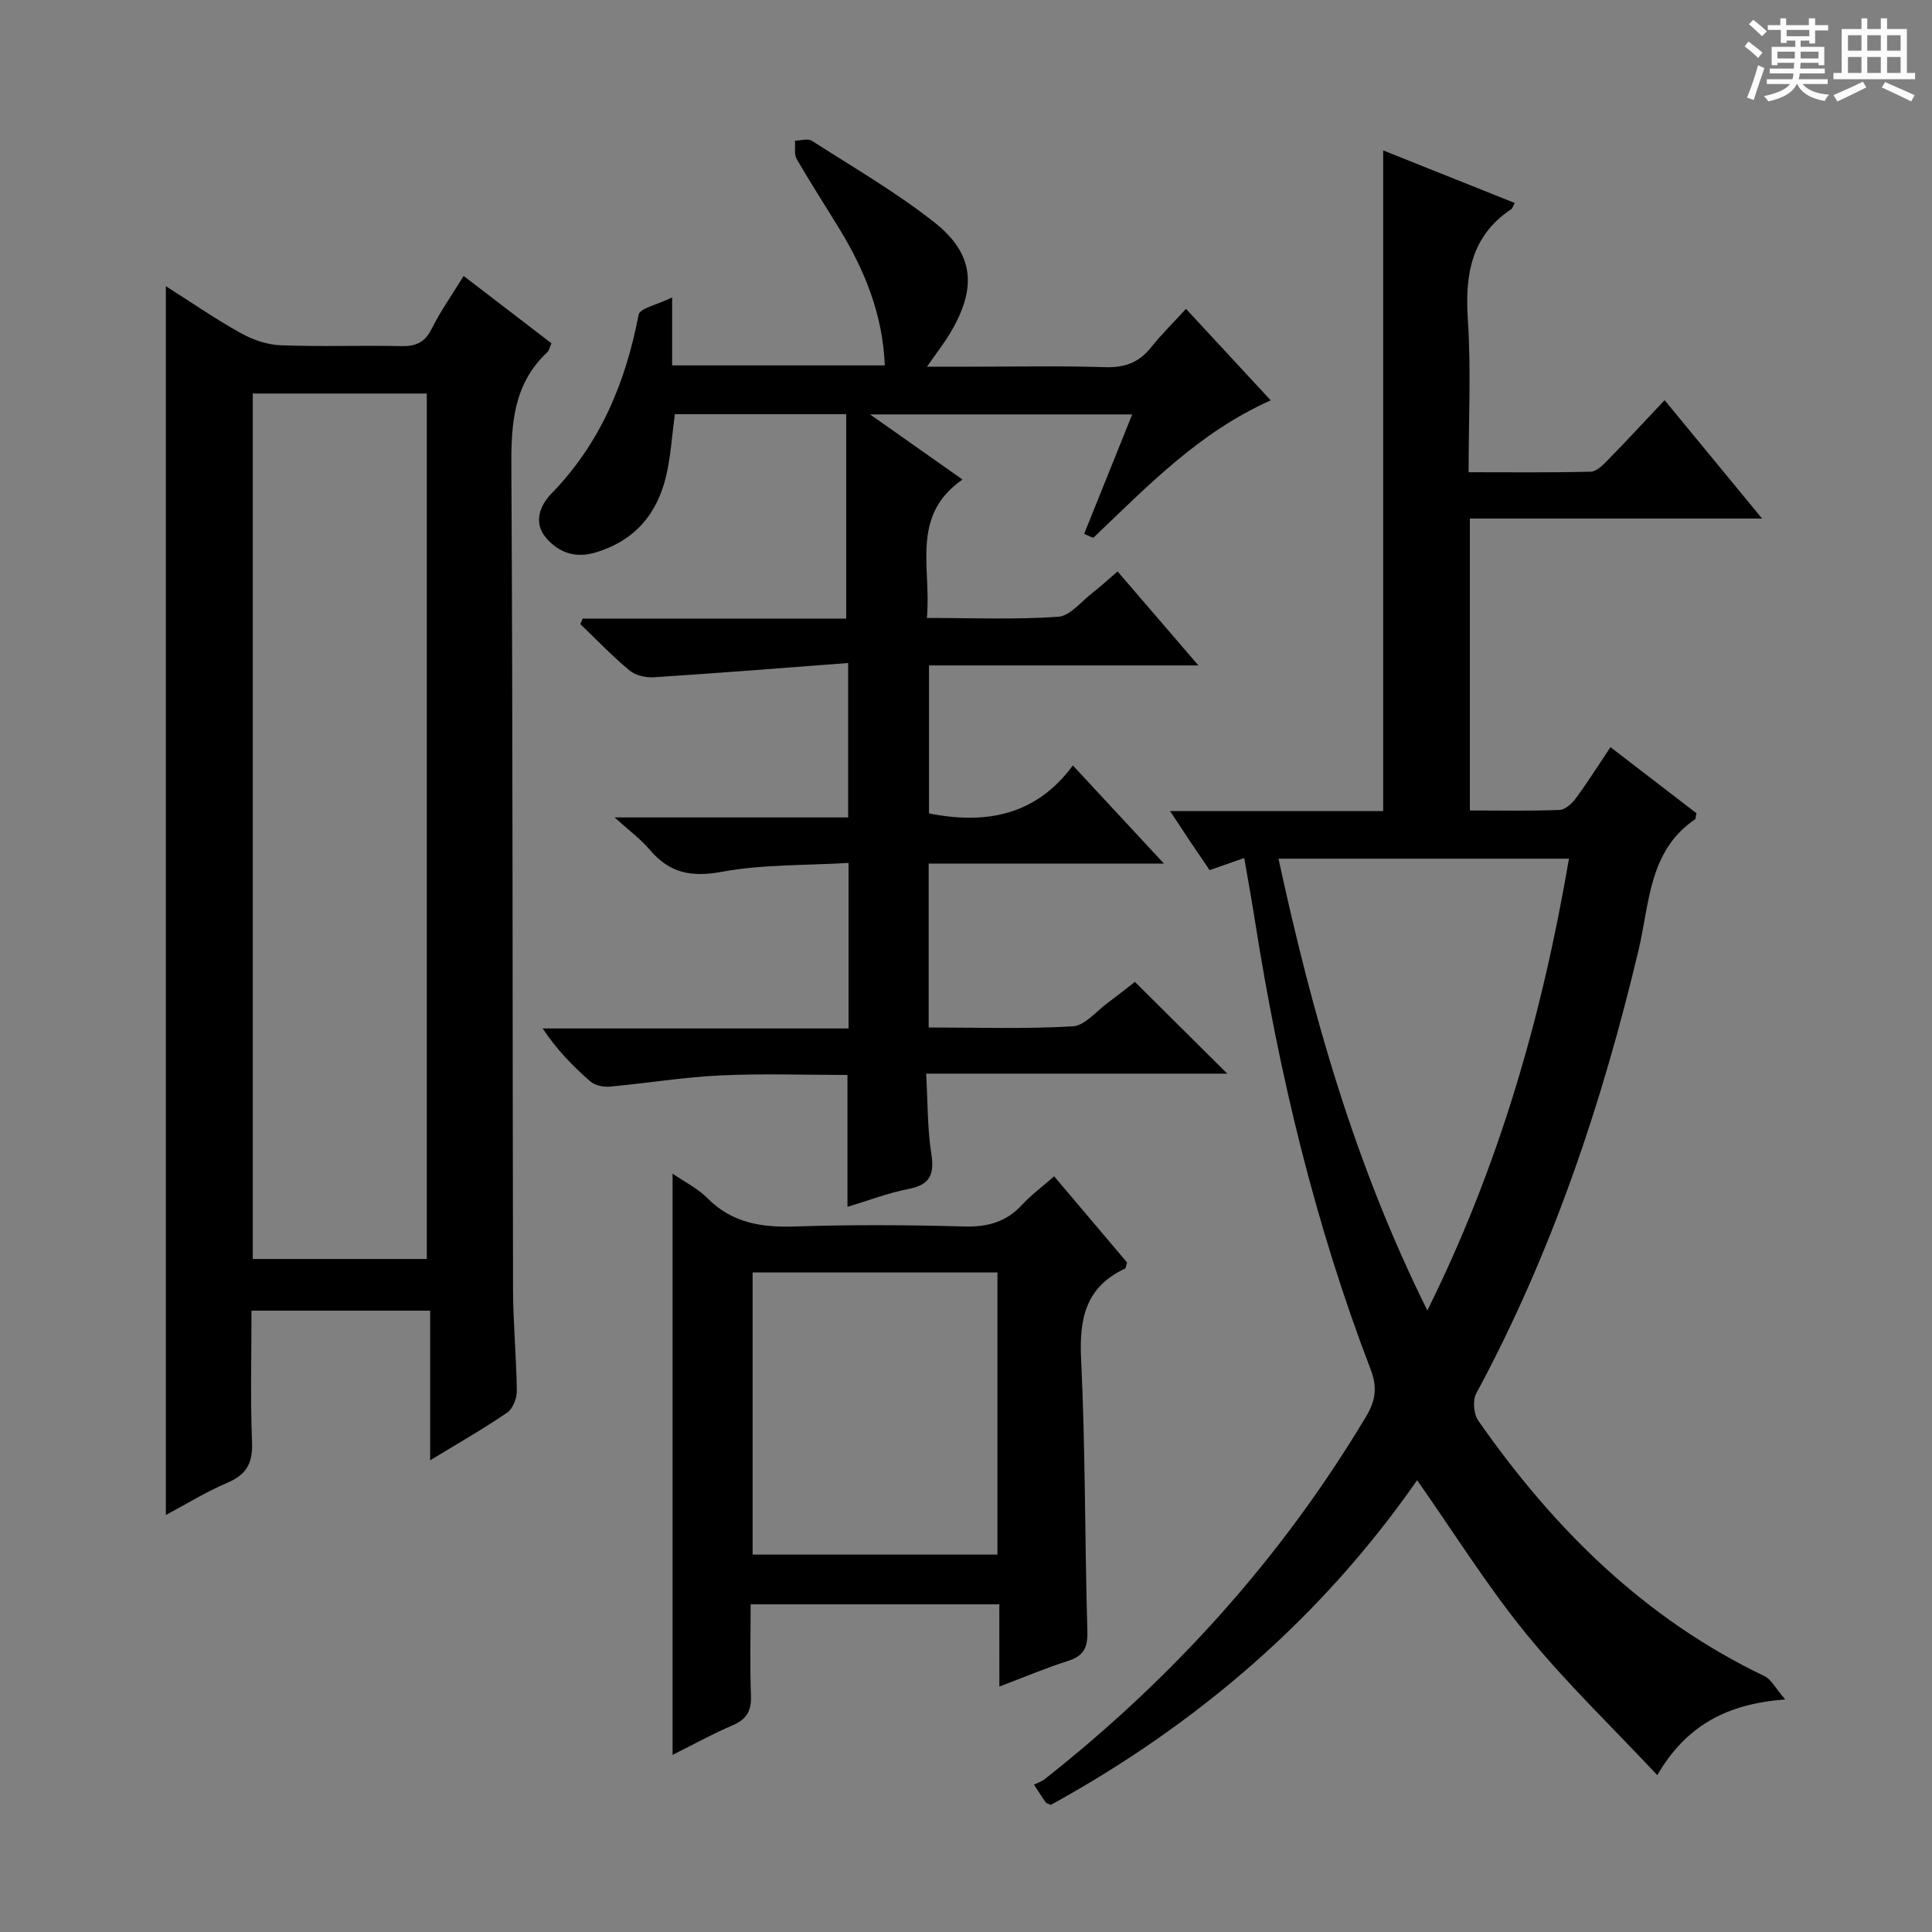
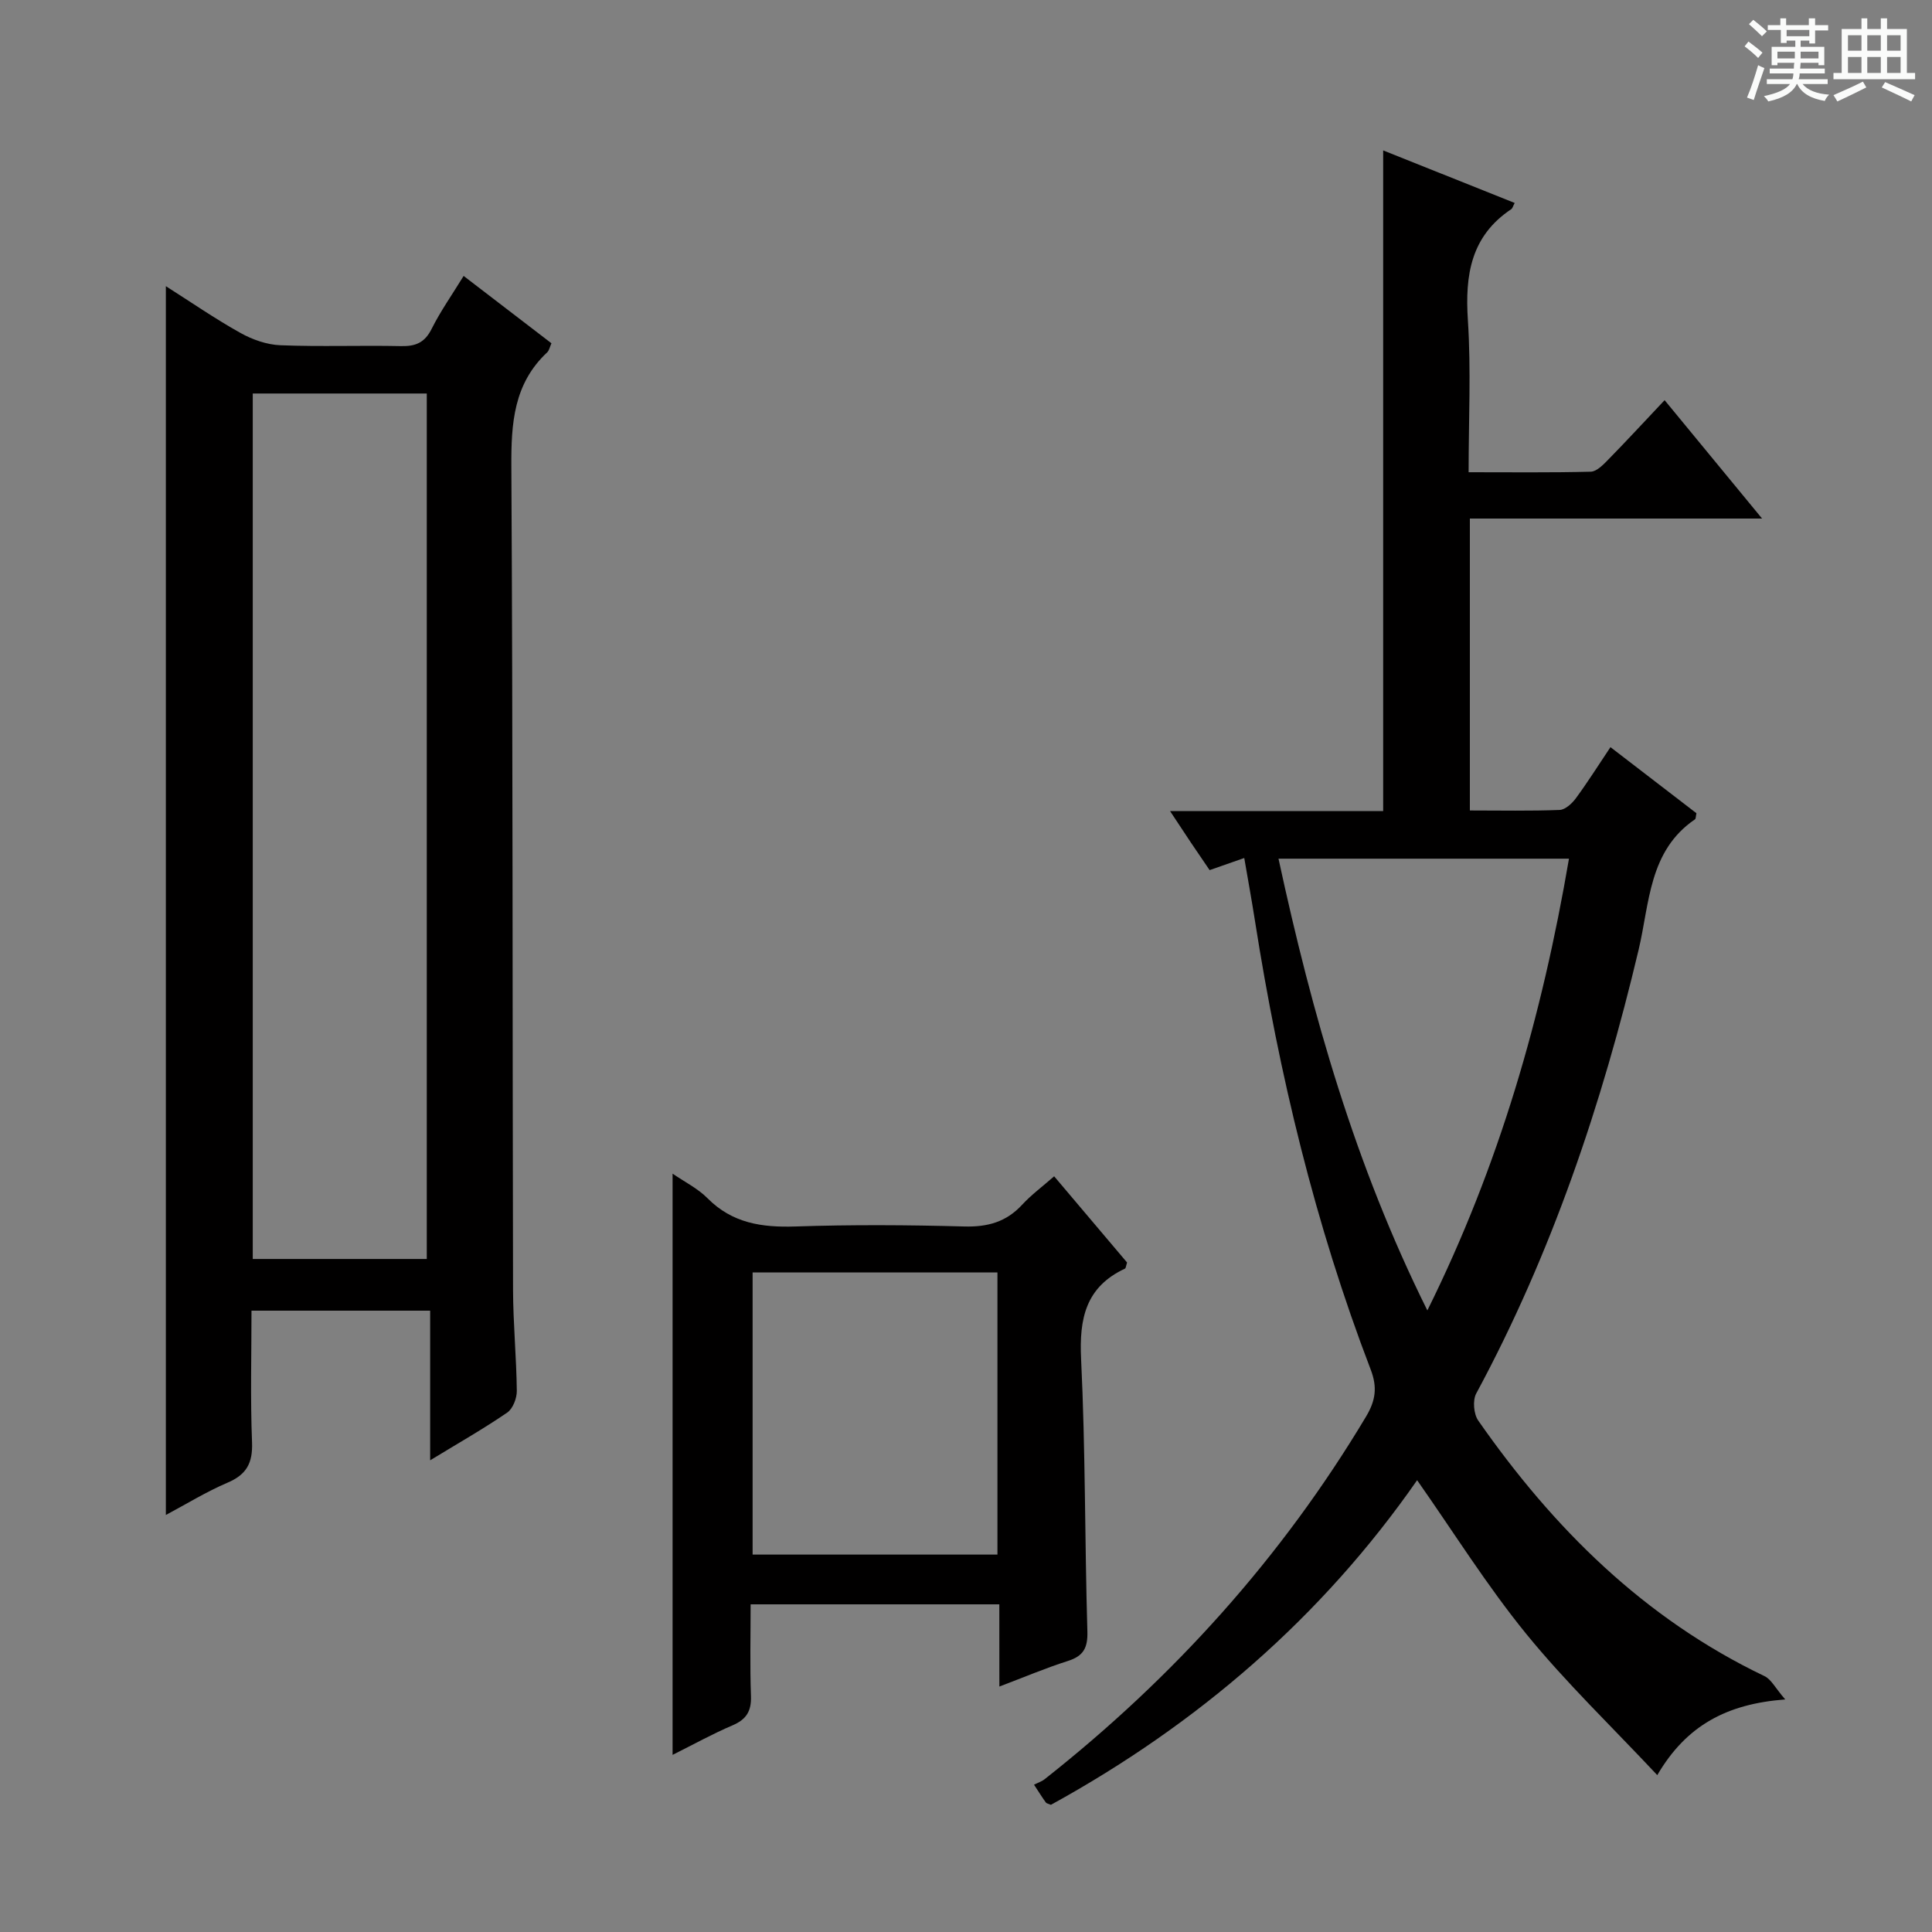
<svg xmlns="http://www.w3.org/2000/svg" enable-background="new 0 0 400 400" viewBox="0 0 400 400">
  <rect x="0" y="0" width="400" height="400" fill="#808080" stroke="none" />
  <path d="m361.2 9.6.8-1c.9.7 1.9 1.4 2.9 2.3l-.9 1.1c-1-1-2-1.8-2.8-2.4zm.5 10.6c.9-2.1 1.6-4.3 2.3-6.7.4.2.8.4 1.3.6-.7 2.1-1.5 4.3-2.2 6.6zm.4-15.2.9-.9c1 .8 2 1.6 2.8 2.4l-1 1c-.9-.9-1.8-1.7-2.7-2.5zm12.5-1.2h1.2v1.4h2.7v1.1h-2.7v2.7h-1.2v-.6h-1.8v1.3h4.9v3.8h-1.2v-.5h-3.7c0 .4-.1.9-.1 1.2h5.1v1h-5.2c0 .5-.1.9-.2 1.2h6v1h-5.2c1.1 1.3 2.9 2 5.5 2.2-.4.4-.7.8-.9 1.3-2.9-.5-4.8-1.6-5.7-3.5h-.1c-.8 1.7-2.7 2.9-5.9 3.6-.2-.4-.6-.8-.9-1.1 2.8-.6 4.6-1.4 5.4-2.5h-4.8v-1h5.3c.1-.3.2-.7.2-1.2h-4.9v-1h5c0-.4 0-.8.1-1.2h-3.5v.5h-1.2v-3.8h4.9v-1.3h-1.8v.5h-1.2v-2.7h-2.7v-1h2.6v-1.4h1.2v1.4h4.7v-1.4zm-6.6 8.3h3.6c0-.4 0-.9 0-1.4h-3.6zm1.9-4.6h4.7v-1.3h-4.7zm6.6 3.2h-3.7v1.4h3.7z" fill="#fafbfa" />
  <path d="m385.3 3.8h1.3v2.2h2.8v-2.2h1.3v2.2h4.1v9.1h1.7v1.3h-16.9v-1.3h1.7v-9.1h4.1v-2.2zm.4 13.1.7 1.2c-1.8.9-3.8 1.9-6 2.9-.2-.4-.5-.8-.8-1.3 2.3-1 4.3-1.9 6.1-2.8zm-3.1-6.4h2.8v-3.2h-2.8zm0 4.6h2.8v-3.3h-2.8zm4-4.6h2.8v-3.2h-2.8zm0 4.6h2.8v-3.3h-2.8zm3.7 1.9c2.1.9 4.1 1.8 6.1 2.7l-.7 1.3c-2.2-1.1-4.2-2-6.1-2.9zm3.2-9.7h-2.8v3.2h2.8zm-2.8 7.8h2.8v-3.3h-2.8z" fill="#fafbfa" />
  <g fill="#010000">
-     <path d="m293.4 306.46c-19.72 28.35-45.43 50.51-75.82 67.21-.47-.21-.88-.26-1.05-.49-.67-.91-1.27-1.88-2.45-3.68.75-.38 1.58-.64 2.22-1.15 26.67-21.04 49.06-45.86 66.53-75.07 1.96-3.28 2.38-6.03.96-9.72-11.51-30.04-18.97-61.15-23.96-92.89-.66-4.22-1.43-8.43-2.22-13.03-2.49.87-4.66 1.63-7.17 2.51-1.28-1.87-2.58-3.77-3.86-5.68-1.27-1.89-2.51-3.79-4.33-6.54h44.12c0-45.83 0-91.06 0-136.79 8.96 3.58 18.07 7.22 27.23 10.88-.38.71-.46 1.12-.7 1.28-8.38 5.58-9.61 13.65-8.99 23.01.67 10.25.15 20.58.15 31.46 8.74 0 17.02.1 25.29-.11 1.21-.03 2.55-1.41 3.55-2.43 3.83-3.91 7.54-7.93 11.74-12.38 6.85 8.31 13.11 15.92 20.18 24.51-20.89 0-40.58 0-60.5 0v60.44c6.37 0 12.49.13 18.59-.11 1.16-.05 2.56-1.33 3.35-2.41 2.46-3.34 4.67-6.86 7.17-10.59 6.12 4.7 12.02 9.23 17.8 13.68-.15.66-.11 1.14-.31 1.27-9.57 6.52-9.38 17.36-11.65 26.95-7.59 31.99-17.99 62.9-33.64 91.93-.76 1.42-.52 4.24.42 5.59 15.56 22.31 34.38 41.01 59.28 52.92 1.39.66 2.23 2.46 4.28 4.82-12.05.92-20.44 5.33-26.49 15.67-9.44-10.07-18.93-19.17-27.17-29.29-8.12-9.98-14.98-20.99-22.55-31.77zm31.44-128.68c-20.18 0-39.85 0-60.14 0 6.99 32.33 15.86 63.45 30.82 93.53 14.9-30.04 23.73-60.86 29.32-93.53z" />
-     <path d="m120.63 128.07h54.57c0-14.27 0-28.13 0-42.32-12.36 0-23.93 0-35.48 0-.59 4.38-.84 8.53-1.74 12.52-1.82 8.05-6.47 13.64-14.66 16.11-4.27 1.29-7.7-.02-10.29-3.06-2.64-3.09-1.24-6.69 1.11-9.1 10.15-10.41 15.39-23.03 18.08-37.07.26-1.34 3.83-2.04 6.94-3.57v14.07h44.03c-.43-10.53-4.14-19.65-9.39-28.25-2.94-4.83-6.03-9.57-8.85-14.47-.58-1-.26-2.52-.36-3.8 1.18-.02 2.67-.51 3.5.02 8.53 5.47 17.35 10.59 25.28 16.82 8.34 6.55 8.93 13.58 3.41 22.9-1.26 2.13-2.8 4.08-4.86 7.05h8.85c9.33 0 18.67-.2 27.99.1 4.03.13 7.01-.91 9.51-4.05 2.15-2.7 4.64-5.14 7.28-8.03 6.13 6.63 11.62 12.55 17.54 18.95-14.81 6.59-25.52 17.77-36.67 28.4-.15.14-.87-.32-1.96-.75 3.26-8.1 6.5-16.15 9.95-24.74-18.03 0-35.51 0-54.27 0 6.8 4.79 12.58 8.86 19.14 13.48-10.88 7.54-6.4 18.32-7.38 28.66 9.33 0 18.28.37 27.17-.24 2.49-.17 4.82-3.19 7.15-4.99 1.68-1.3 3.25-2.76 5.16-4.4 5.5 6.39 10.78 12.53 16.74 19.46-19.08 0-37.25 0-55.78 0v30.64c11.8 2.34 22.18.41 29.78-9.94 6.41 6.9 12.27 13.22 18.86 20.32-16.76 0-32.59 0-48.71 0v33.94c9.99 0 19.94.34 29.84-.24 2.52-.15 4.9-3.16 7.3-4.92 2.01-1.47 3.95-3.04 5.56-4.28 6.31 6.27 12.5 12.42 19.13 19-20.68 0-41.19 0-62.35 0 .34 5.98.25 11.32 1.06 16.51.66 4.25-.14 6.46-4.65 7.35-4.34.85-8.53 2.46-12.7 3.72 0-9.05 0-17.82 0-27.31-8.62 0-17.53-.32-26.41.1-7.61.36-15.17 1.62-22.76 2.31-1.33.12-3.1-.23-4.06-1.07-3.6-3.13-6.94-6.55-9.88-10.97h63.33c0-11.51 0-22.41 0-34.27-8.83.53-17.7.27-26.24 1.84-6.31 1.16-10.81.27-14.88-4.53-1.91-2.25-4.35-4.04-7.31-6.73h48.35c0-10.52 0-20.56 0-31.97-13.51 1.02-26.86 2.09-40.22 2.95-1.68.11-3.82-.38-5.06-1.42-3.58-2.97-6.8-6.36-10.17-9.59.18-.37.33-.75.48-1.14z" />
+     <path d="m293.4 306.46c-19.72 28.35-45.43 50.51-75.82 67.21-.47-.21-.88-.26-1.05-.49-.67-.91-1.27-1.88-2.45-3.68.75-.38 1.58-.64 2.22-1.15 26.67-21.04 49.06-45.86 66.53-75.07 1.96-3.28 2.38-6.03.96-9.72-11.51-30.04-18.97-61.15-23.96-92.89-.66-4.22-1.43-8.43-2.22-13.03-2.49.87-4.66 1.63-7.17 2.51-1.28-1.87-2.58-3.77-3.86-5.68-1.27-1.89-2.51-3.79-4.33-6.54h44.12c0-45.83 0-91.06 0-136.79 8.96 3.58 18.07 7.22 27.23 10.88-.38.71-.46 1.12-.7 1.28-8.38 5.58-9.61 13.65-8.99 23.01.67 10.25.15 20.58.15 31.46 8.74 0 17.02.1 25.29-.11 1.21-.03 2.55-1.41 3.55-2.43 3.83-3.91 7.54-7.93 11.74-12.38 6.85 8.31 13.11 15.92 20.18 24.51-20.89 0-40.58 0-60.5 0v60.44c6.37 0 12.49.13 18.59-.11 1.16-.05 2.56-1.33 3.35-2.41 2.46-3.34 4.67-6.86 7.17-10.59 6.12 4.7 12.02 9.23 17.8 13.68-.15.66-.11 1.14-.31 1.27-9.57 6.52-9.38 17.36-11.65 26.95-7.59 31.99-17.99 62.9-33.64 91.93-.76 1.42-.52 4.24.42 5.59 15.56 22.31 34.38 41.01 59.28 52.92 1.39.66 2.23 2.46 4.28 4.82-12.05.92-20.44 5.33-26.49 15.67-9.44-10.07-18.93-19.17-27.17-29.29-8.12-9.98-14.98-20.99-22.55-31.77m31.44-128.68c-20.18 0-39.85 0-60.14 0 6.99 32.33 15.86 63.45 30.82 93.53 14.9-30.04 23.73-60.86 29.32-93.53z" />
    <path d="m34.34 313.66c0-84.99 0-169.37 0-254.41 5.18 3.29 10.17 6.74 15.44 9.68 2.48 1.39 5.48 2.44 8.28 2.55 8.32.33 16.66 0 24.99.18 3.02.06 4.9-.73 6.32-3.58 1.83-3.66 4.22-7.04 6.62-10.95 6.23 4.78 12.12 9.3 18.18 13.94-.35.78-.47 1.49-.88 1.88-6.95 6.5-7.47 14.7-7.42 23.64.32 56.81.22 113.62.35 170.44.02 6.98.7 13.95.78 20.93.02 1.53-.82 3.71-2 4.51-4.91 3.36-10.1 6.31-15.94 9.87 0-10.64 0-20.63 0-30.98-12.5 0-24.4 0-36.99 0 0 9.05-.25 18.15.11 27.23.17 4.3-1.12 6.71-5.09 8.39-4.36 1.86-8.44 4.38-12.75 6.68zm17.99-53h36.03c0-59.92 0-119.57 0-179.19-12.23 0-24 0-36.03 0z" />
    <path d="m206.9 332.16c-17.56 0-34.19 0-51.49 0 0 6.43-.16 12.72.07 19 .11 3.13-.97 4.84-3.83 6.06-4.1 1.74-8.01 3.92-12.4 6.11 0-40.32 0-80.08 0-120.34 2.5 1.72 5.22 3.06 7.23 5.09 5.13 5.18 11.26 6.08 18.2 5.85 11.65-.39 23.32-.32 34.97 0 4.82.13 8.68-.93 11.97-4.5 1.89-2.05 4.18-3.74 6.63-5.89 5.23 6.19 10.23 12.09 15.1 17.85-.23.69-.25 1.18-.45 1.27-8.12 3.8-9.48 10.33-9.07 18.72.91 18.77.75 37.59 1.3 56.39.1 3.45-.84 5.11-4.08 6.13-4.56 1.45-8.98 3.33-14.14 5.28-.01-5.88-.01-11.25-.01-17.02zm-.39-10.3c0-19.73 0-38.94 0-58.41-17.03 0-33.74 0-50.69 0v58.41z" />
  </g>
</svg>